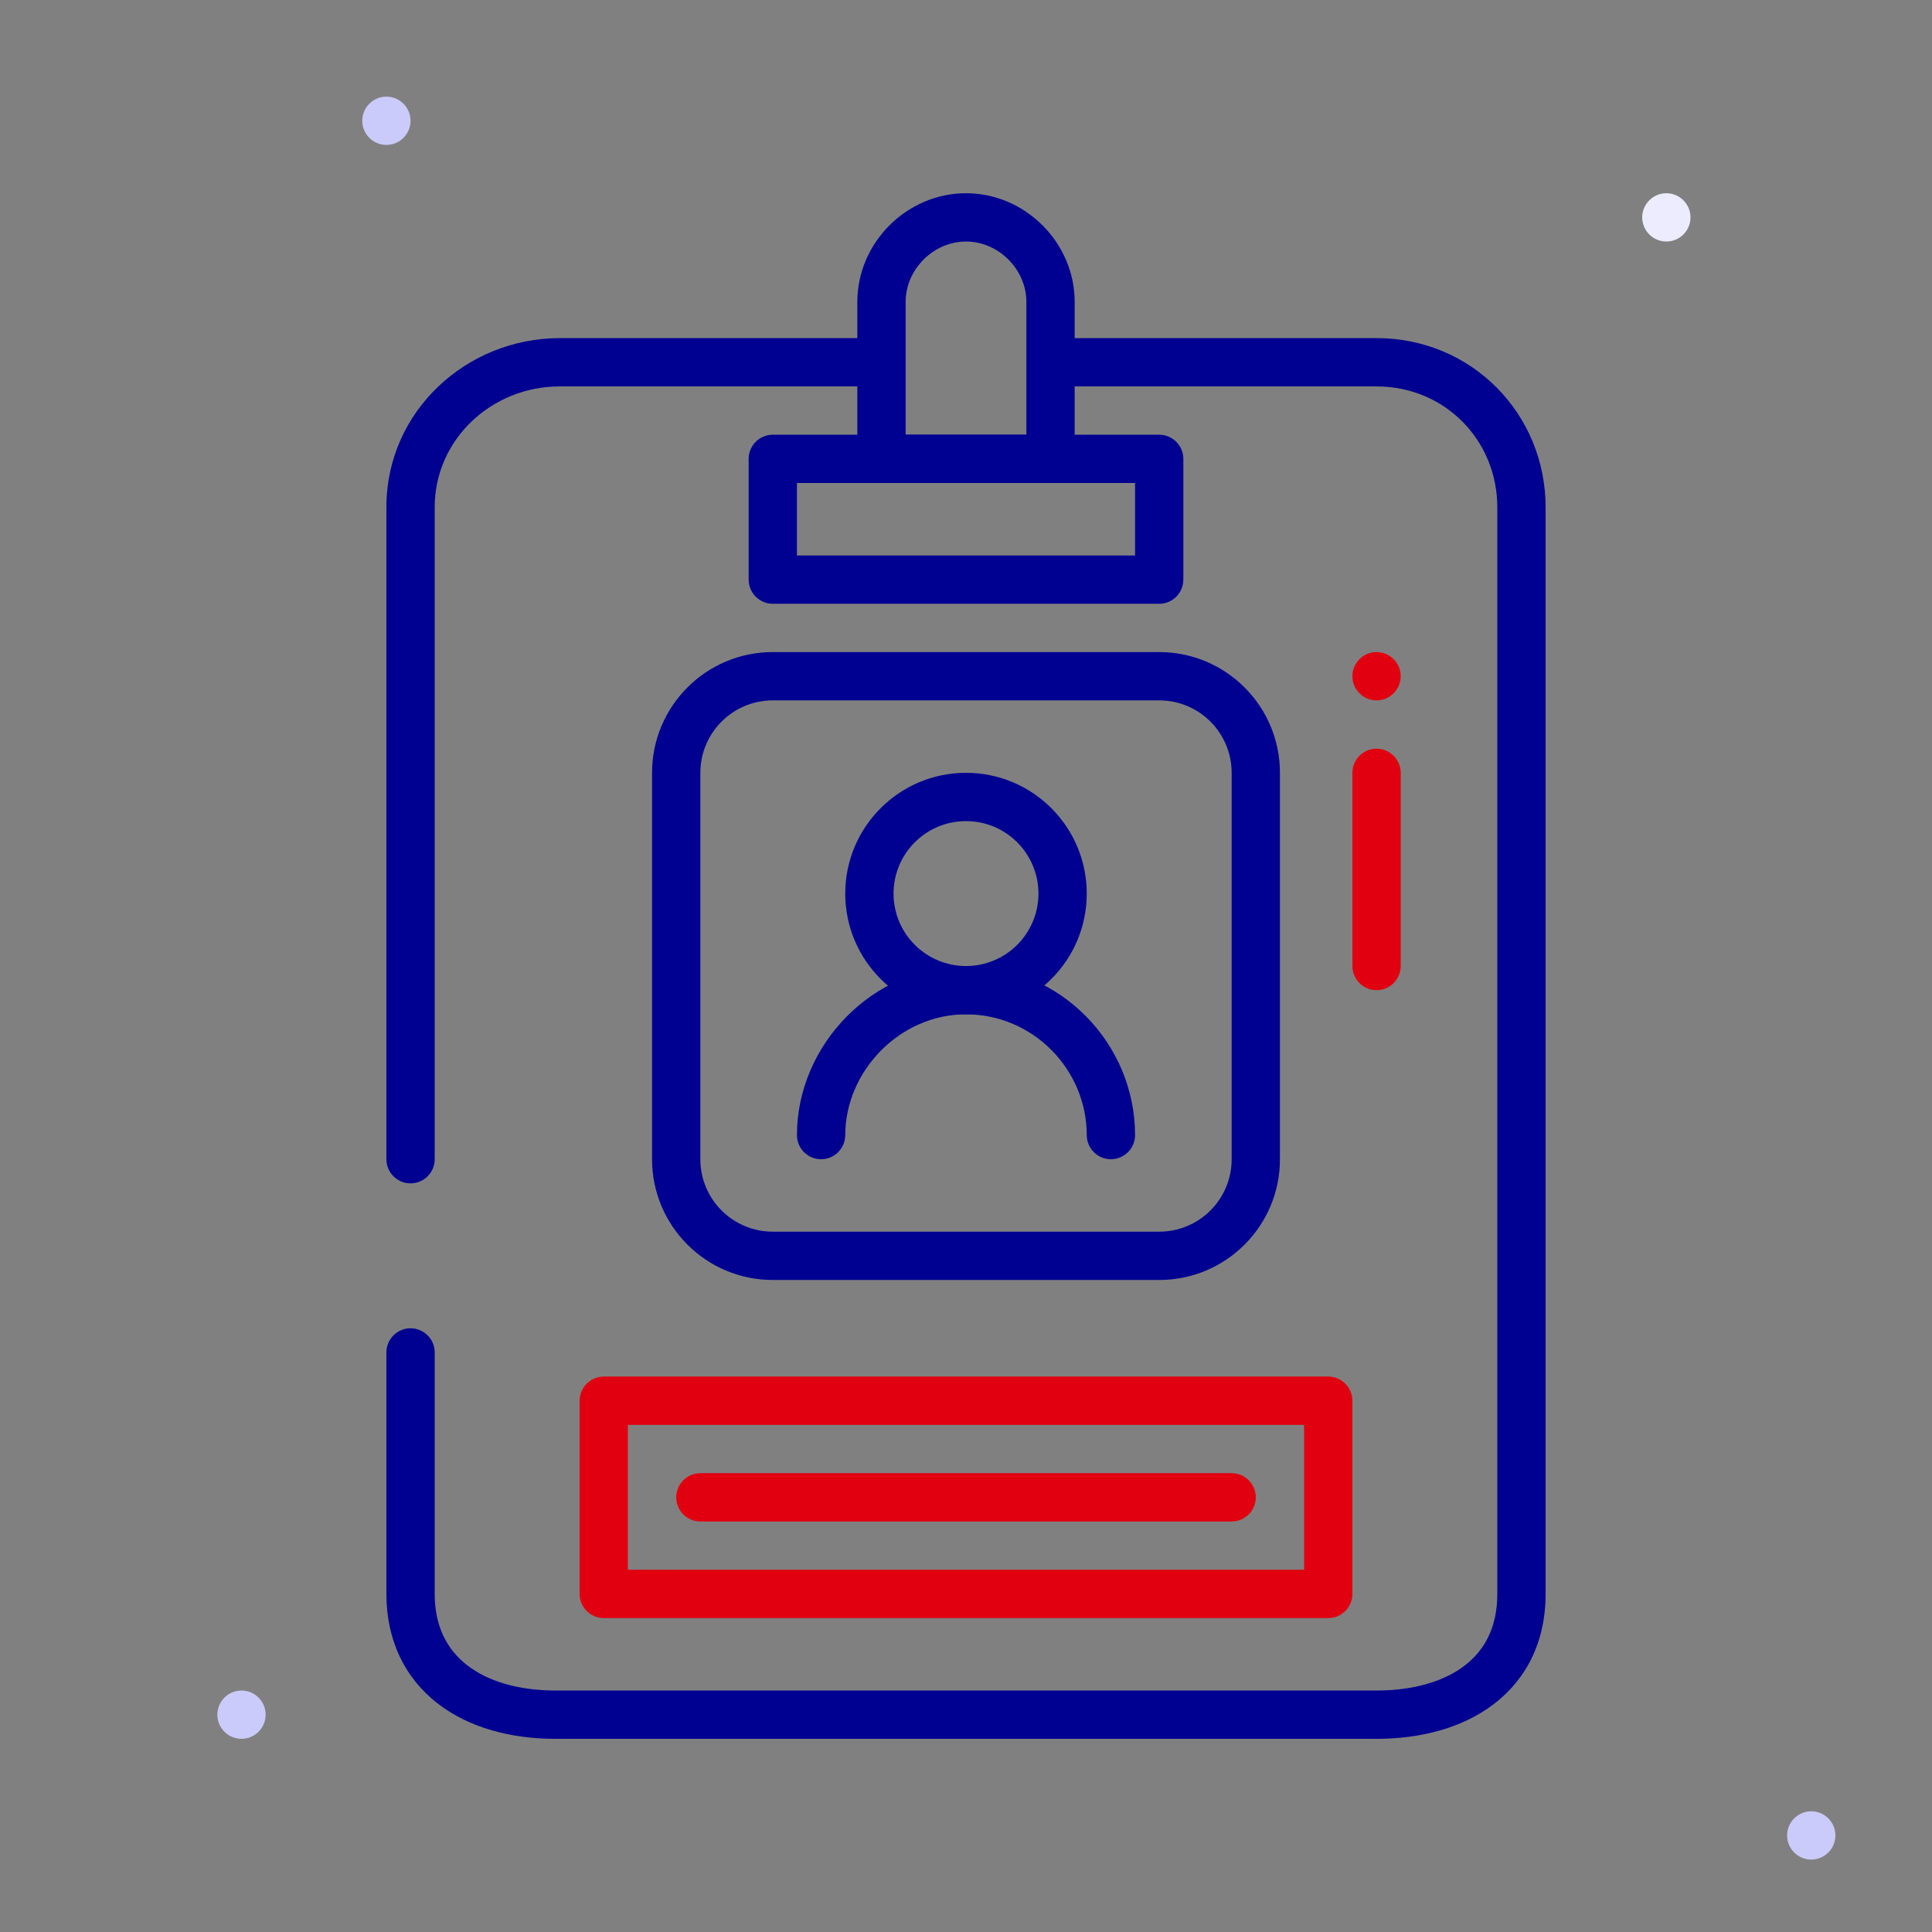
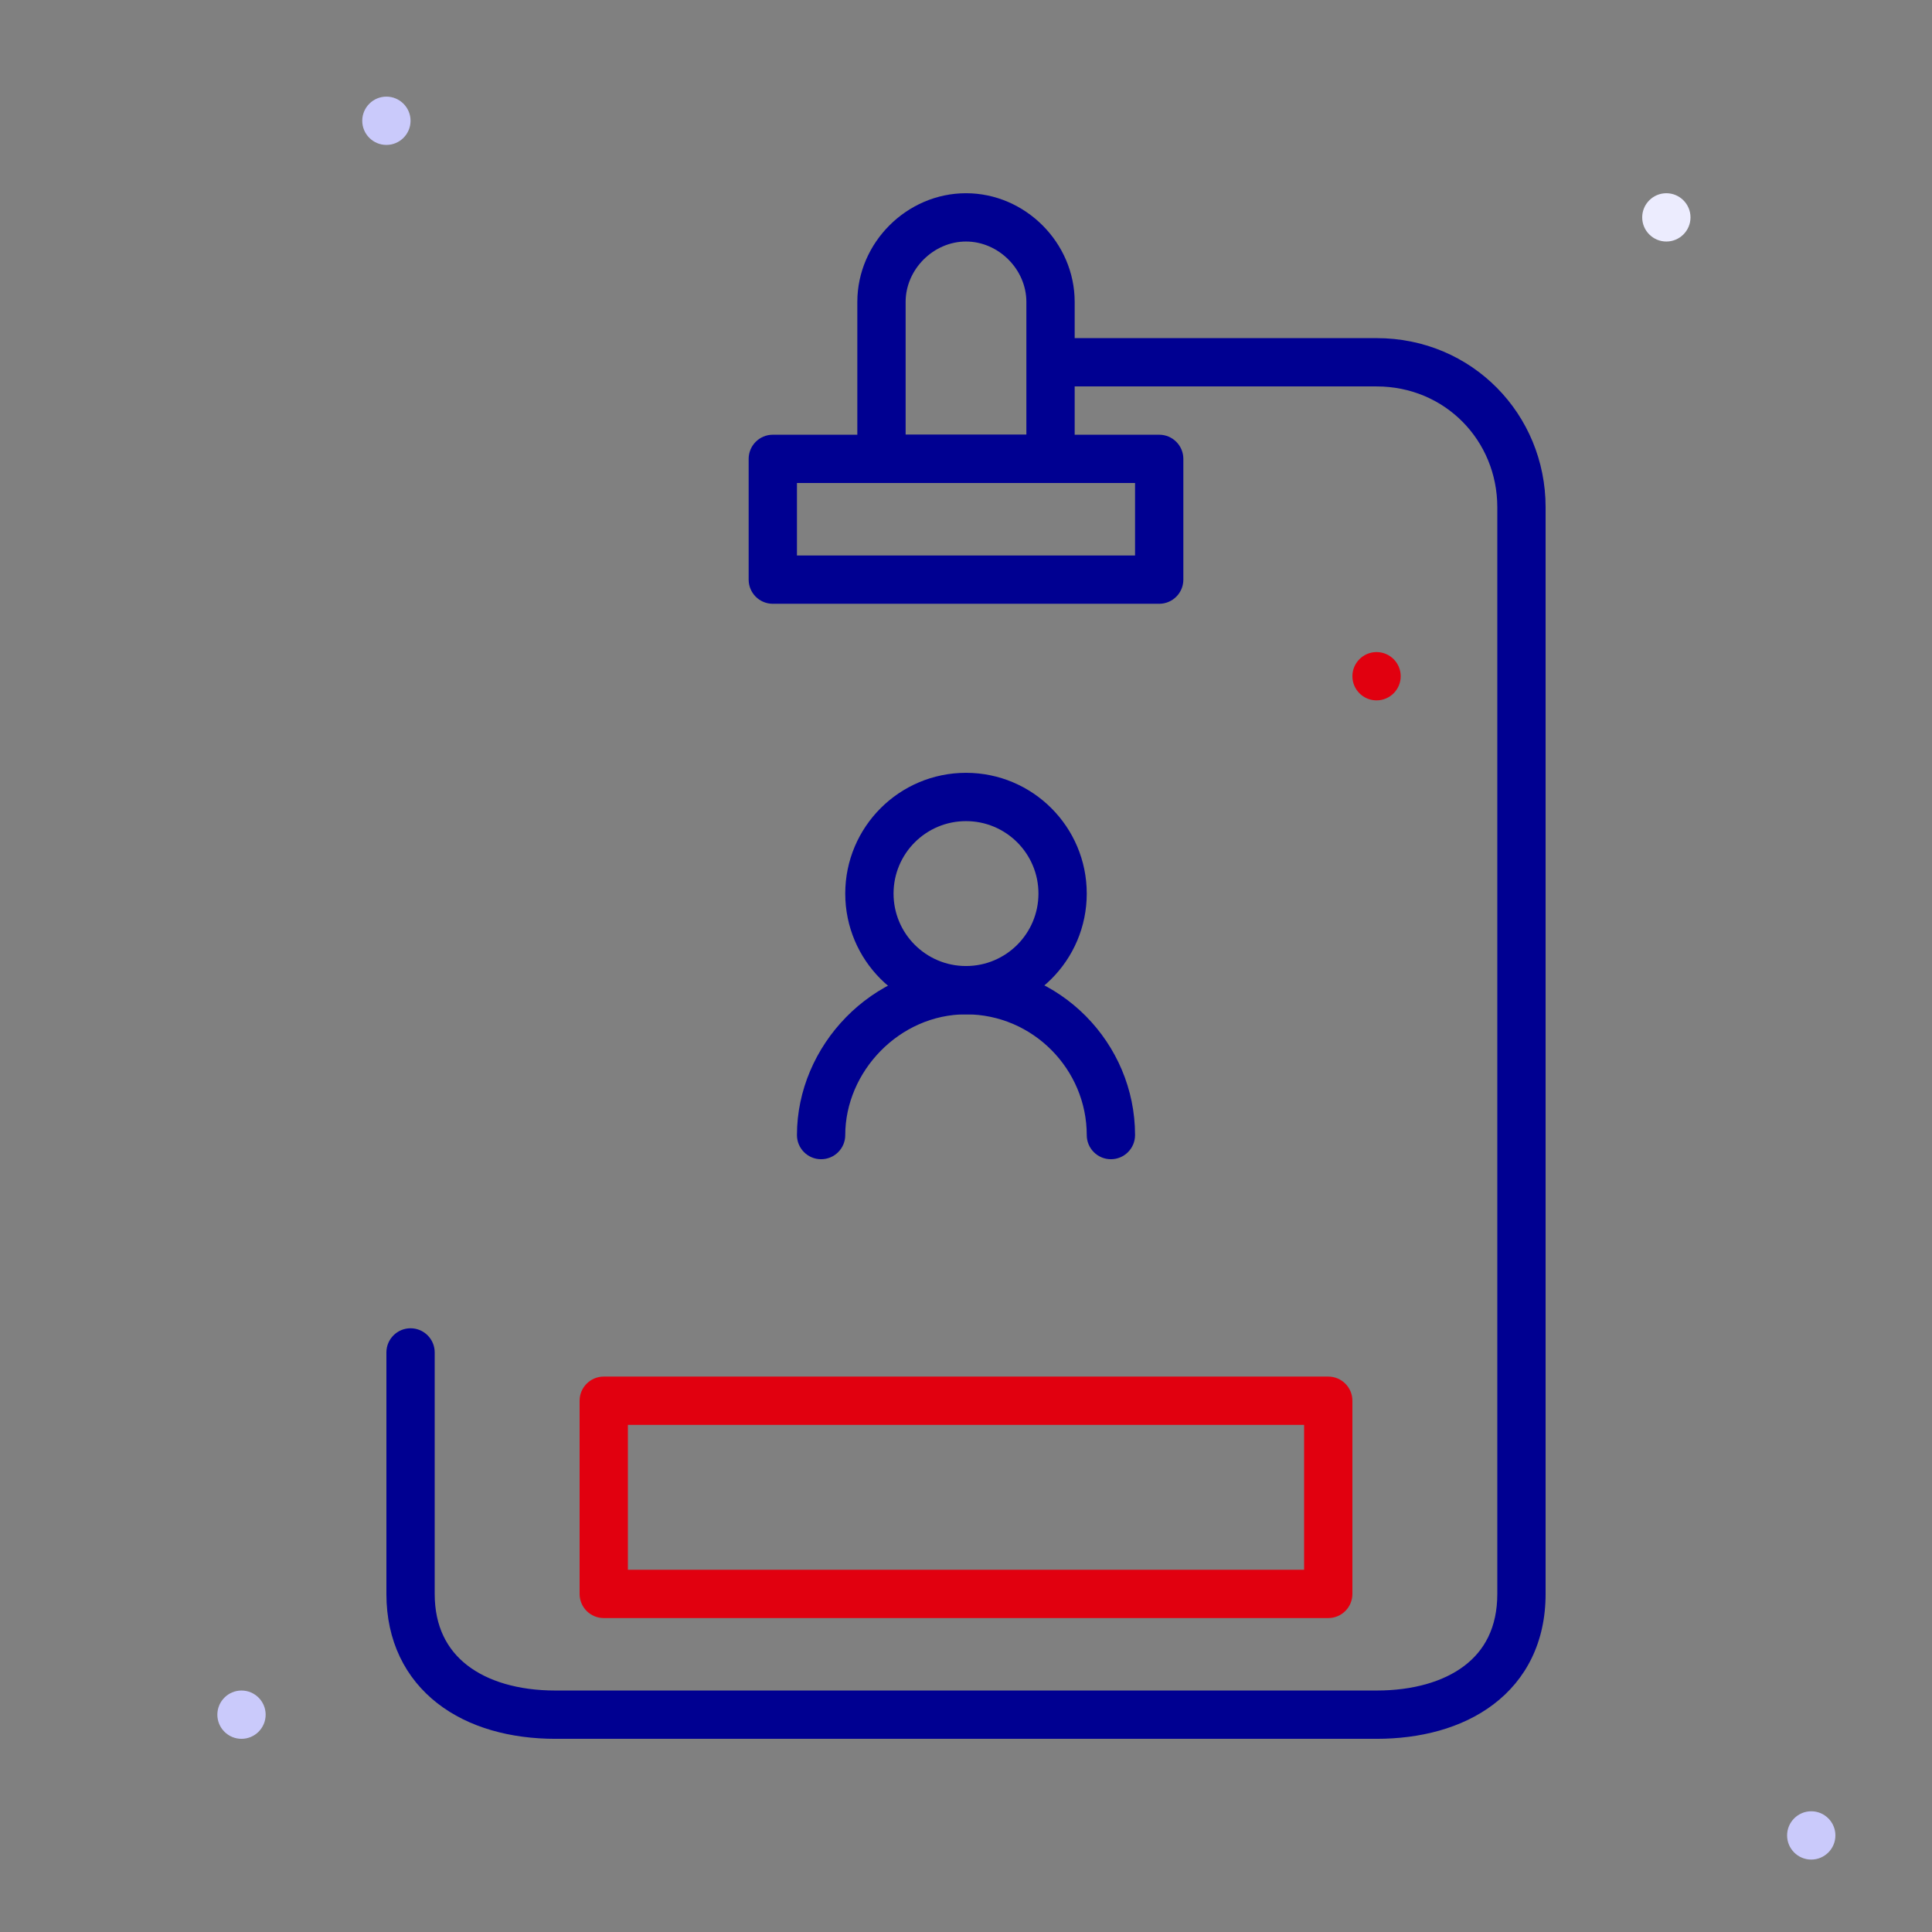
<svg xmlns="http://www.w3.org/2000/svg" width="80" height="80" viewBox="0 0 80 80" fill="none">
  <rect x="0" y="0" width="80" height="80" fill="#808080" stroke="none" />
  <path fill-rule="evenodd" clip-rule="evenodd" d="M16 6.001C15.449 6.001 15 5.553 15 5.001C15 4.45 15.449 4.001 16 4.001C16.551 4.001 17 4.45 17 5.001C17 5.553 16.551 6.001 16 6.001Z" fill="#CACAFB" />
  <path fill-rule="evenodd" clip-rule="evenodd" d="M10 72.001C9.449 72.001 9 71.553 9 71.001C9 70.45 9.449 70.001 10 70.001C10.551 70.001 11 70.45 11 71.001C11 71.553 10.551 72.001 10 72.001Z" fill="#CACAFB" />
  <path fill-rule="evenodd" clip-rule="evenodd" d="M75 77.001C74.449 77.001 74 76.553 74 76.001C74 75.45 74.449 75.001 75 75.001C75.551 75.001 76 75.45 76 76.001C76 76.553 75.551 77.001 75 77.001Z" fill="#CACAFB" />
  <path fill-rule="evenodd" clip-rule="evenodd" d="M69 10.001C68.449 10.001 68 9.553 68 9.001C68 8.45 68.449 8.001 69 8.001C69.551 8.001 70 8.45 70 9.001C70 9.553 69.551 10.001 69 10.001Z" fill="#ECECFE" />
  <path fill-rule="evenodd" clip-rule="evenodd" d="M24 58.001C24 57.449 24.448 57.001 25 57.001H55C55.552 57.001 56 57.449 56 58.001V66.001C56 66.554 55.552 67.001 55 67.001H25C24.448 67.001 24 66.554 24 66.001V58.001ZM26 59.001V65.001H54V59.001H26Z" fill="#E1000F" />
-   <path fill-rule="evenodd" clip-rule="evenodd" d="M28 62.001C28 61.449 28.448 61.001 29 61.001H51C51.552 61.001 52 61.449 52 62.001C52 62.554 51.552 63.001 51 63.001H29C28.448 63.001 28 62.554 28 62.001Z" fill="#E1000F" />
-   <path fill-rule="evenodd" clip-rule="evenodd" d="M57 31.001C57.552 31.001 58 31.449 58 32.001V40.001C58 40.554 57.552 41.001 57 41.001C56.448 41.001 56 40.554 56 40.001V32.001C56 31.449 56.448 31.001 57 31.001Z" fill="#E1000F" />
  <path d="M58 28.001C58 28.554 57.552 29.001 57 29.001C56.448 29.001 56 28.554 56 28.001C56 27.449 56.448 27.001 57 27.001C57.552 27.001 58 27.449 58 28.001Z" fill="#E1000F" />
-   <path fill-rule="evenodd" clip-rule="evenodd" d="M23.175 16.001C20.348 16.001 18 18.207 18 21.001V48.001C18 48.554 17.552 49.001 17 49.001C16.448 49.001 16 48.554 16 48.001V21.001C16 17.017 19.331 14.001 23.175 14.001H36C36.552 14.001 37 14.449 37 15.001C37 15.554 36.552 16.001 36 16.001H23.175Z" fill="#000091" />
  <path fill-rule="evenodd" clip-rule="evenodd" d="M31 19.001C31 18.449 31.448 18.001 32 18.001H48C48.552 18.001 49 18.449 49 19.001V24.001C49 24.554 48.552 25.001 48 25.001H32C31.448 25.001 31 24.554 31 24.001V19.001ZM33 20.001V23.001H47V20.001H33Z" fill="#000091" />
-   <path fill-rule="evenodd" clip-rule="evenodd" d="M27 32.001C27 29.24 29.239 27.001 32 27.001H48C50.761 27.001 53 29.24 53 32.001V48.001C53 50.763 50.761 53.001 48 53.001H32C29.239 53.001 27 50.763 27 48.001V32.001ZM32 29.001C30.343 29.001 29 30.345 29 32.001V48.001C29 49.658 30.343 51.001 32 51.001H48C49.657 51.001 51 49.658 51 48.001V32.001C51 30.345 49.657 29.001 48 29.001H32Z" fill="#000091" />
  <path fill-rule="evenodd" clip-rule="evenodd" d="M35.5 12.501C35.5 10.049 37.548 8.001 40 8.001C42.452 8.001 44.5 10.049 44.5 12.501V19.001C44.5 19.554 44.052 20.001 43.5 20.001H36.5C35.948 20.001 35.5 19.554 35.5 19.001V12.501ZM40 10.001C38.652 10.001 37.5 11.154 37.5 12.501V18.001H42.5V12.501C42.5 11.154 41.348 10.001 40 10.001Z" fill="#000091" />
  <path fill-rule="evenodd" clip-rule="evenodd" d="M43 15.001C43 14.449 43.448 14.001 44 14.001H57C60.963 14.001 64 17.16 64 21.001V66.001C64 68 63.19 69.551 61.842 70.573C60.53 71.568 58.795 72.001 57 72.001H23C21.148 72.001 19.409 71.54 18.11 70.528C16.781 69.492 16 67.945 16 66.001V56.001C16 55.449 16.448 55.001 17 55.001C17.552 55.001 18 55.449 18 56.001V66.001C18 67.358 18.519 68.311 19.34 68.95C20.191 69.613 21.453 70.001 23 70.001H57C58.505 70.001 59.77 69.635 60.633 68.98C61.461 68.352 62 67.402 62 66.001V21.001C62 18.243 59.837 16.001 57 16.001H44C43.448 16.001 43 15.554 43 15.001Z" fill="#000091" />
  <path fill-rule="evenodd" clip-rule="evenodd" d="M40 34.001C38.343 34.001 37 35.344 37 37.001C37 38.658 38.343 40.001 40 40.001C41.657 40.001 43 38.658 43 37.001C43 35.344 41.657 34.001 40 34.001ZM35 37.001C35 34.24 37.239 32.001 40 32.001C42.761 32.001 45 34.24 45 37.001C45 39.763 42.761 42.001 40 42.001C37.239 42.001 35 39.763 35 37.001Z" fill="#000091" />
  <path fill-rule="evenodd" clip-rule="evenodd" d="M33 47.001C33 43.31 36.096 40.001 40 40.001C43.893 40.001 47 43.194 47 47.001C47 47.554 46.552 48.001 46 48.001C45.448 48.001 45 47.554 45 47.001C45 44.283 42.773 42.001 40 42.001C37.238 42.001 35 44.377 35 47.001C35 47.554 34.552 48.001 34 48.001C33.448 48.001 33 47.554 33 47.001Z" fill="#000091" />
</svg>